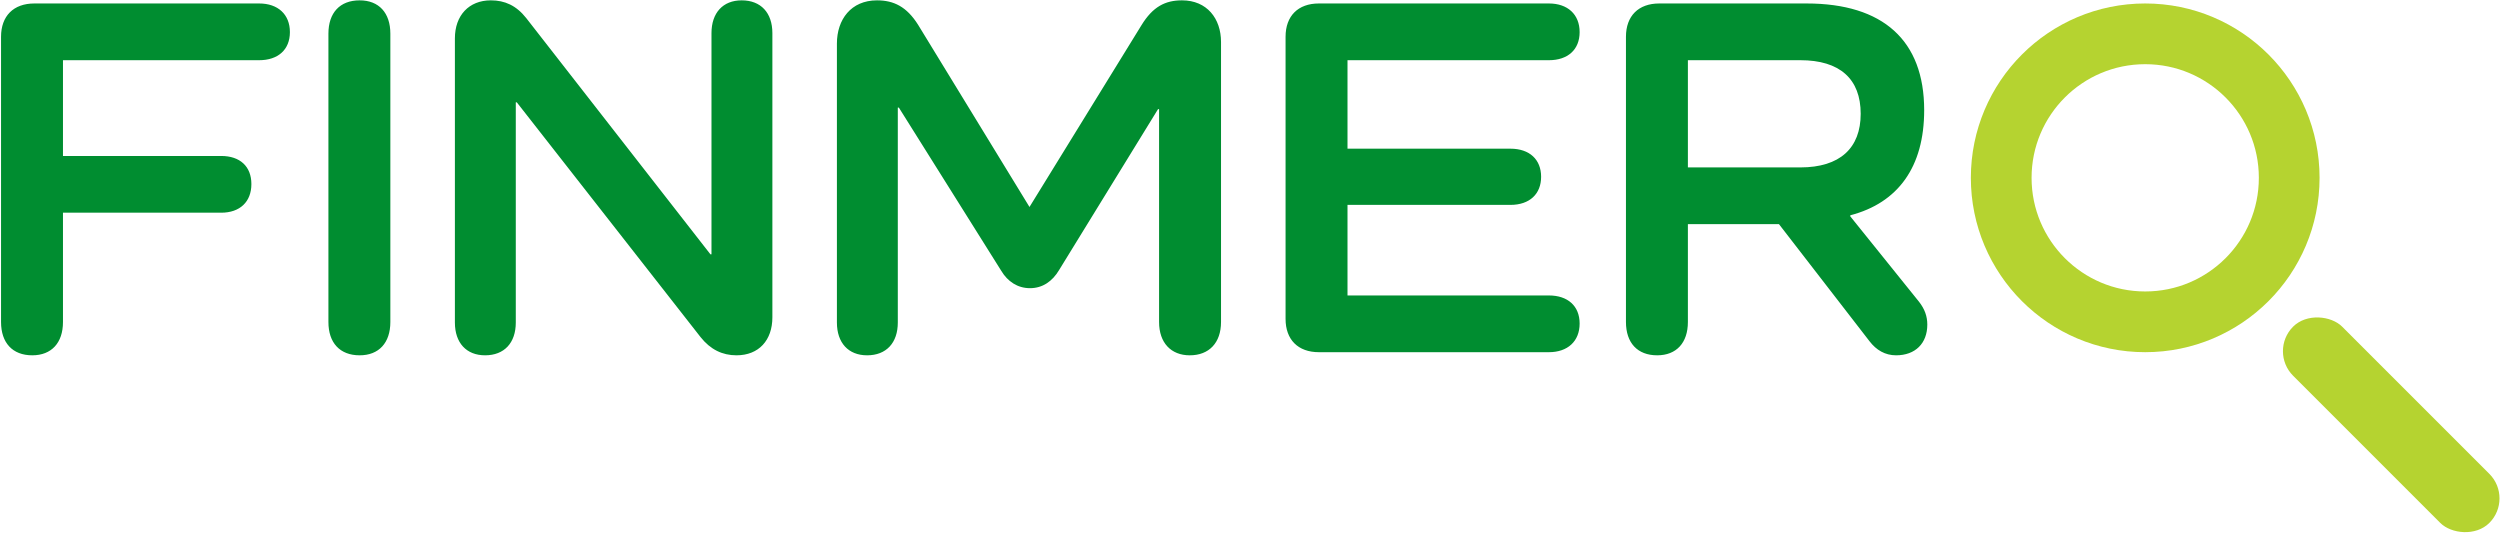
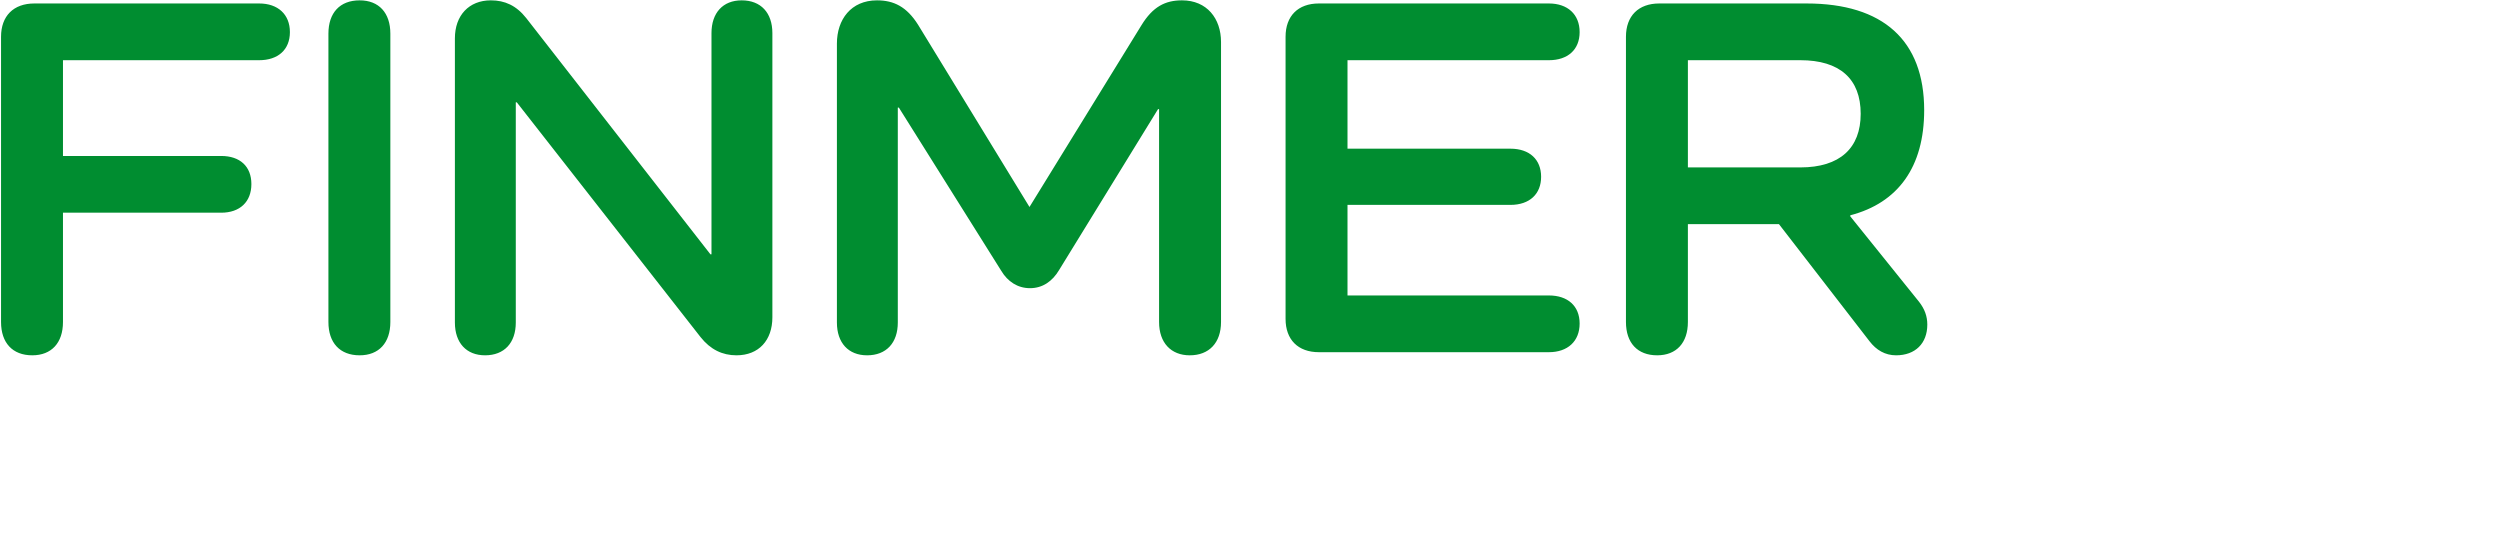
<svg xmlns="http://www.w3.org/2000/svg" height="308" viewBox="0 0 1441 308" width="1441">
  <g fill="none" fill-rule="evenodd" transform="translate(-18 -88)">
    <path d="m36.6 292.8c11.1 0 17.7-7.2 17.7-19.2v-63h91.2c10.8 0 17.4-6.3 17.4-16.5s-6.6-16.2-17.4-16.2h-91.2v-55.2h113.1c10.8 0 17.7-6 17.7-16.2s-6.9-16.5-17.7-16.5h-129.6c-12 0-19.2 7.2-19.2 19.2v164.4c0 12 6.6 19.2 18 19.2zm188.7 0c11.1 0 17.7-7.2 17.7-19.2v-166.2c0-12-6.6-19.2-17.7-19.2-11.4 0-18 7.2-18 19.2v166.2c0 12 6.6 19.2 18 19.2zm217.2 0c12.9 0 20.7-8.7 20.7-21.9v-163.8c0-11.7-6.6-18.9-17.7-18.9-10.8 0-17.4 7.2-17.4 18.9v127.5h-.6l-106.2-136.2c-5.7-7.2-12.3-10.2-20.4-10.2-12.6 0-20.7 8.7-20.7 21.9v163.8c0 11.7 6.6 18.9 17.4 18.9 11.1 0 17.7-7.2 17.7-18.9v-126.9h.6l105.9 135.3c5.7 7.2 12.6 10.5 20.7 10.5zm261.3 0c11.1 0 18-7.2 18-19.2v-161.4c0-13.5-8.1-24-22.5-24-9.6 0-16.8 3.6-23.4 14.4l-64.5 104.7-64.2-105c-6.6-10.5-14.1-14.1-23.7-14.1-15 0-23.1 11.1-23.1 24.9v160.8c0 11.7 6.6 18.9 17.4 18.9 11.1 0 17.7-7.2 17.7-18.9v-123.9h.6l59.1 94.2c3.6 6 9.3 9.9 16.5 9.9s12.9-3.9 16.8-10.5l57-92.7h.6v122.7c0 12 6.9 19.2 17.7 19.2zm207-1.8c10.8 0 17.7-6.3 17.7-16.5s-6.9-16.2-17.7-16.2h-116.1v-52.2h93.9c11.1 0 17.7-6.3 17.7-16.2s-6.6-16.2-17.7-16.2h-93.9v-51h116.1c10.8 0 17.7-6 17.7-16.2s-6.9-16.5-17.7-16.5h-132.6c-12 0-19.2 7.2-19.2 19.2v162.6c0 12 7.2 19.2 19.2 19.2zm200.1 1.8c11.1 0 18-6.9 18-17.7 0-4.8-1.5-9-4.8-13.2l-39.6-49.2v-.6c27.6-7.2 42.6-27.9 42.6-60.6 0-40.2-23.7-61.5-67.8-61.5h-84.9c-12 0-19.2 7.2-19.2 19.2v164.4c0 12 6.6 19.2 18 19.2 11.1 0 17.7-7.2 17.7-19.2v-56.4h52.5l52.2 67.5c3.9 5.1 9 8.1 15.3 8.1zm-55.2-108.3h-64.8v-61.8h64.8c22.8 0 34.8 10.8 34.8 30.9 0 19.8-12 30.9-34.8 30.9z" fill="#008D30" fill-rule="nonzero" />
-     <rect fill="#B5D330" height="160" rx="20" transform="matrix(.707 -.707 .707 .707 173.742 1084.92)" width="40" x="1376.486" y="252.735" />
-     <circle cx="1254.5" cy="190.5" r="83" stroke="#B5D330" stroke-width="35" />
  </g>
</svg>